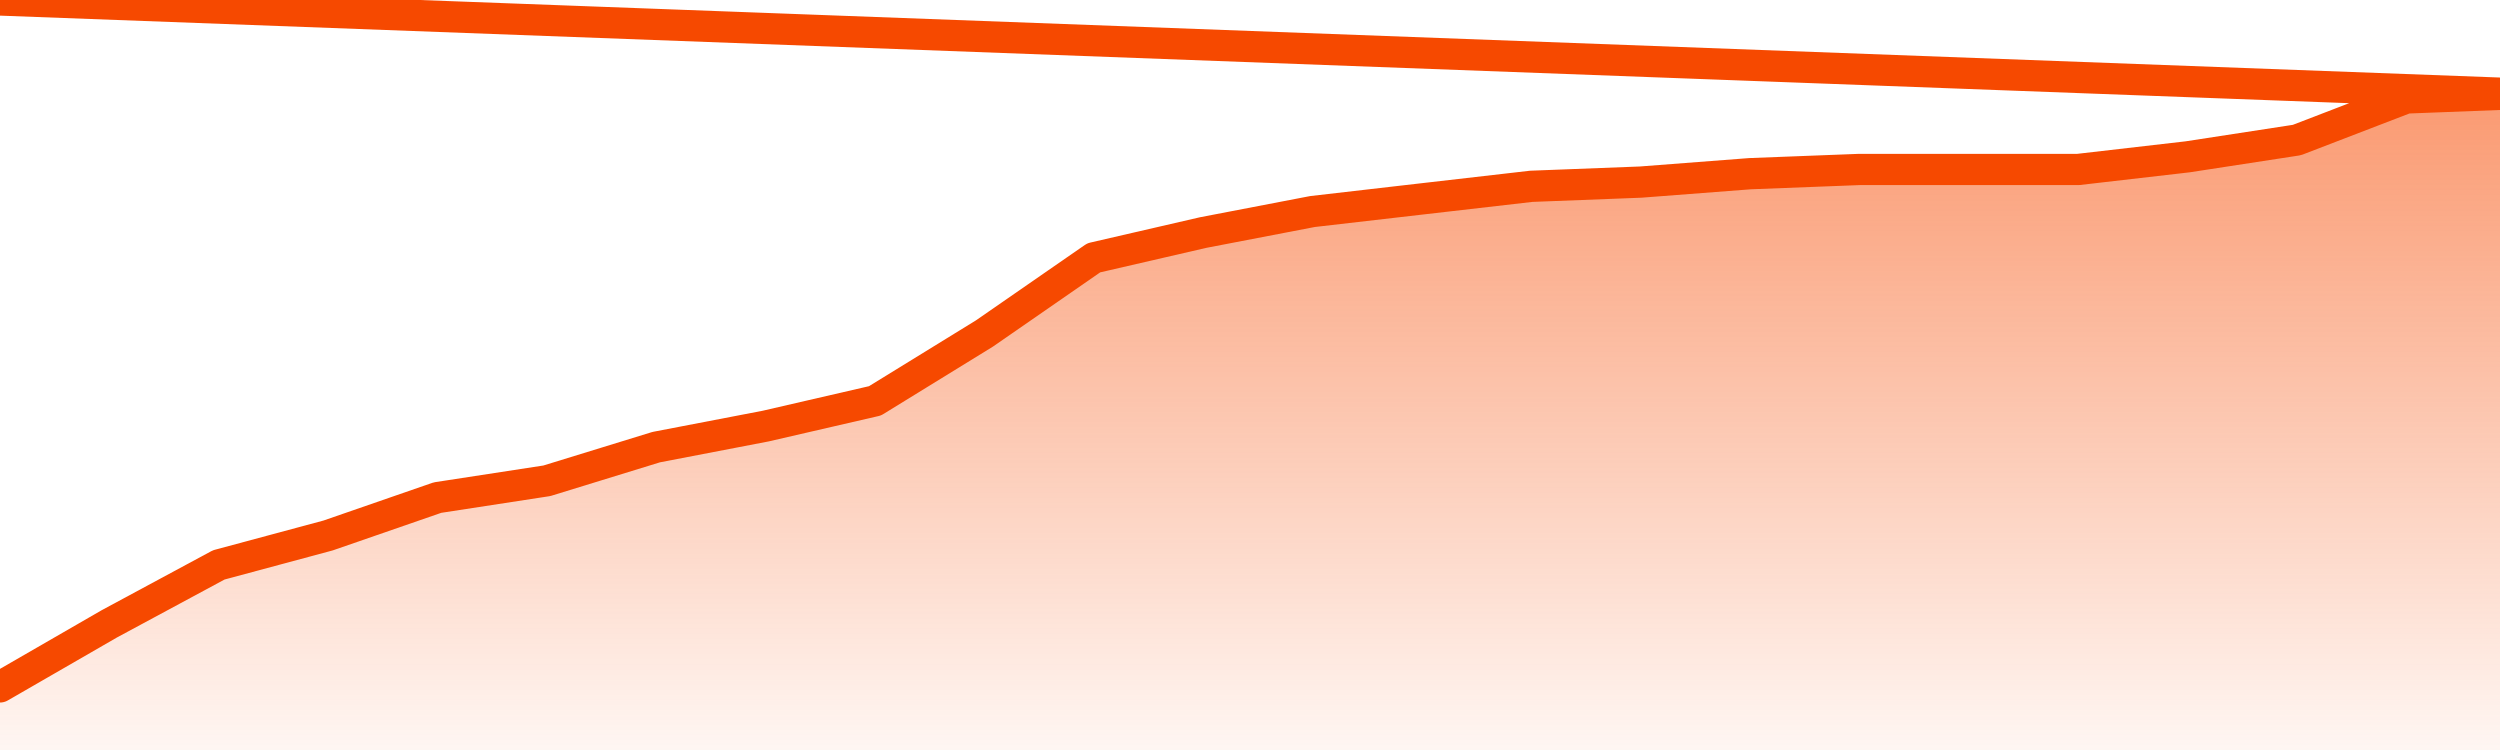
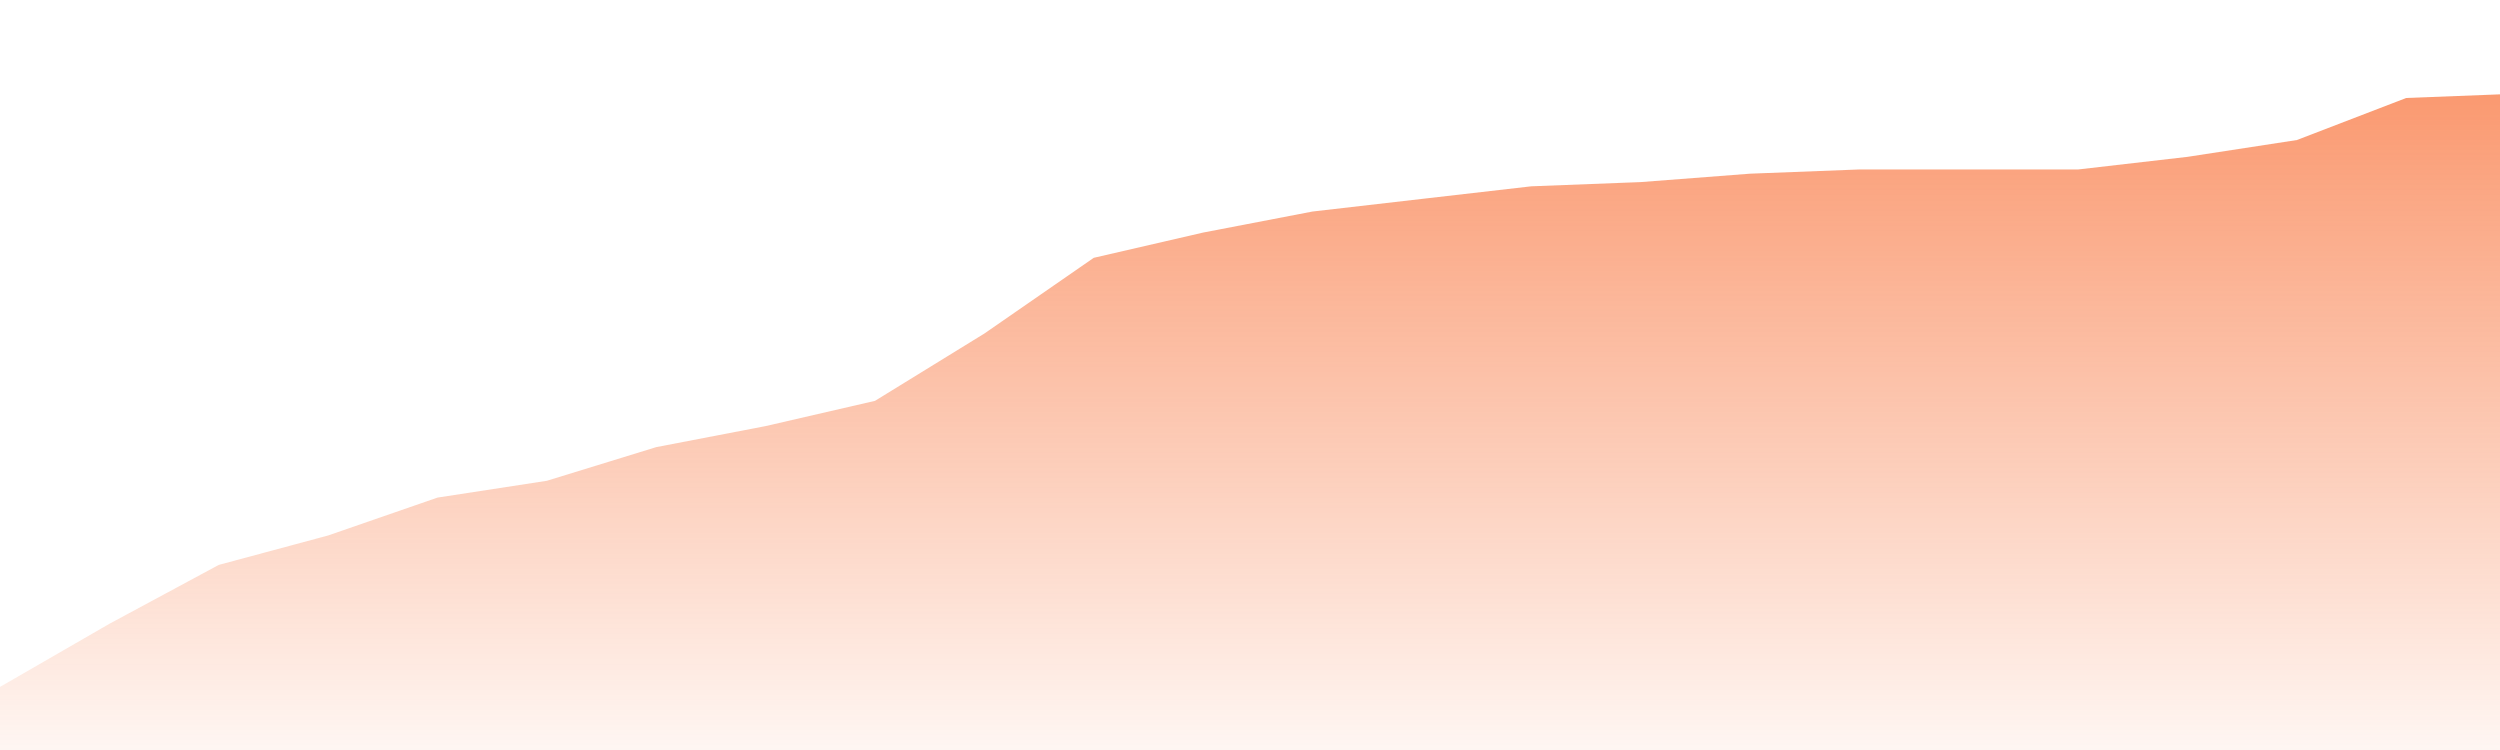
<svg xmlns="http://www.w3.org/2000/svg" version="1.1" width="80" height="24" viewBox="0 0 80 24">
  <defs>
    <linearGradient x1=".5" x2=".5" y2="1" id="gradient">
      <stop offset="0" stop-color="#F64900" />
      <stop offset="1" stop-color="#f64900" stop-opacity="0" />
    </linearGradient>
  </defs>
  <path fill="url(#gradient)" fill-opacity="0.56" stroke="none" d="M 0,26 0.0,21.981 3.5,19.962 7.0,18.077 10.5,17.135 14.0,15.923 17.5,15.385 21.0,14.308 24.5,13.635 28.0,12.827 31.5,10.673 35.0,8.25 38.5,7.442 42.0,6.769 45.5,6.365 49.0,5.962 52.5,5.827 56.0,5.558 59.5,5.423 63.0,5.423 66.5,5.423 70.0,5.019 73.5,4.481 77.0,3.135 80.5,3.0 82,26 Z" />
-   <path fill="none" stroke="#F64900" stroke-width="1" stroke-linejoin="round" stroke-linecap="round" d="M 0.0,21.981 3.5,19.962 7.0,18.077 10.5,17.135 14.0,15.923 17.5,15.385 21.0,14.308 24.5,13.635 28.0,12.827 31.5,10.673 35.0,8.25 38.5,7.442 42.0,6.769 45.5,6.365 49.0,5.962 52.5,5.827 56.0,5.558 59.5,5.423 63.0,5.423 66.5,5.423 70.0,5.019 73.5,4.481 77.0,3.135 80.5,3.0.join(' ') }" />
</svg>